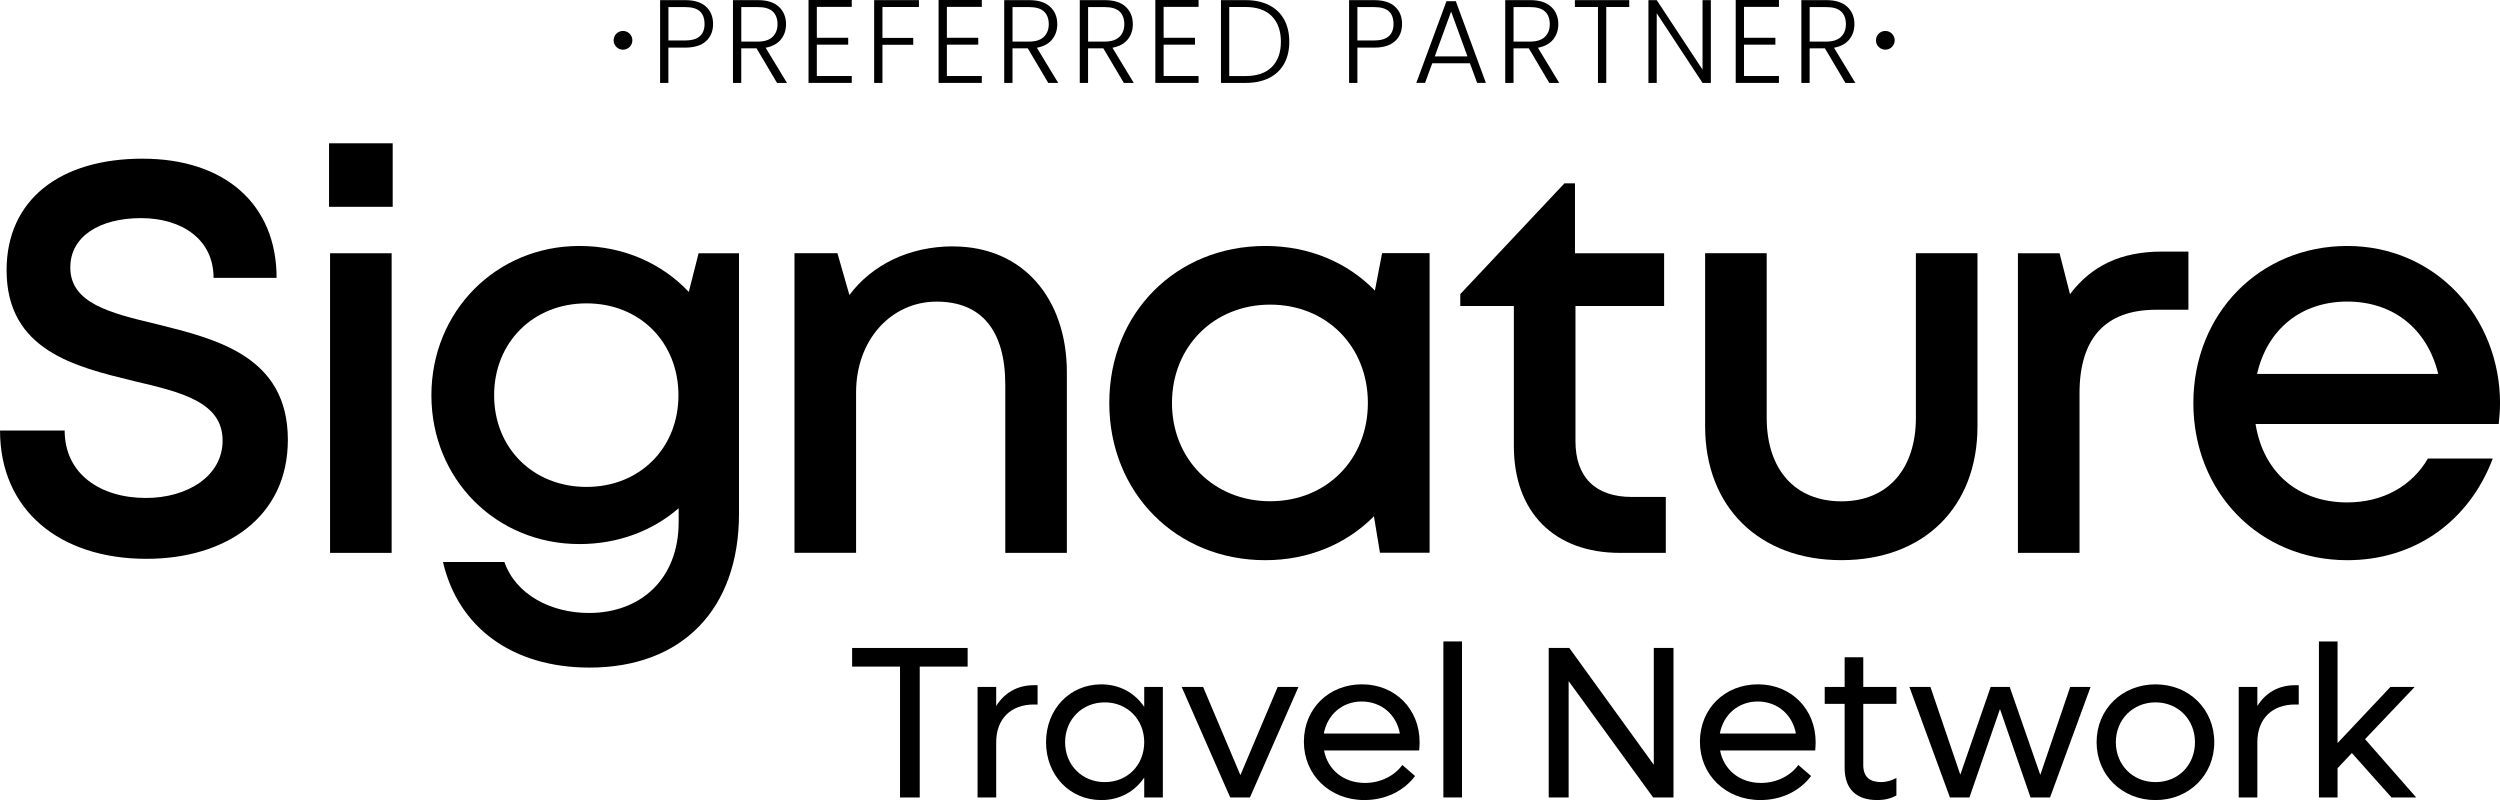
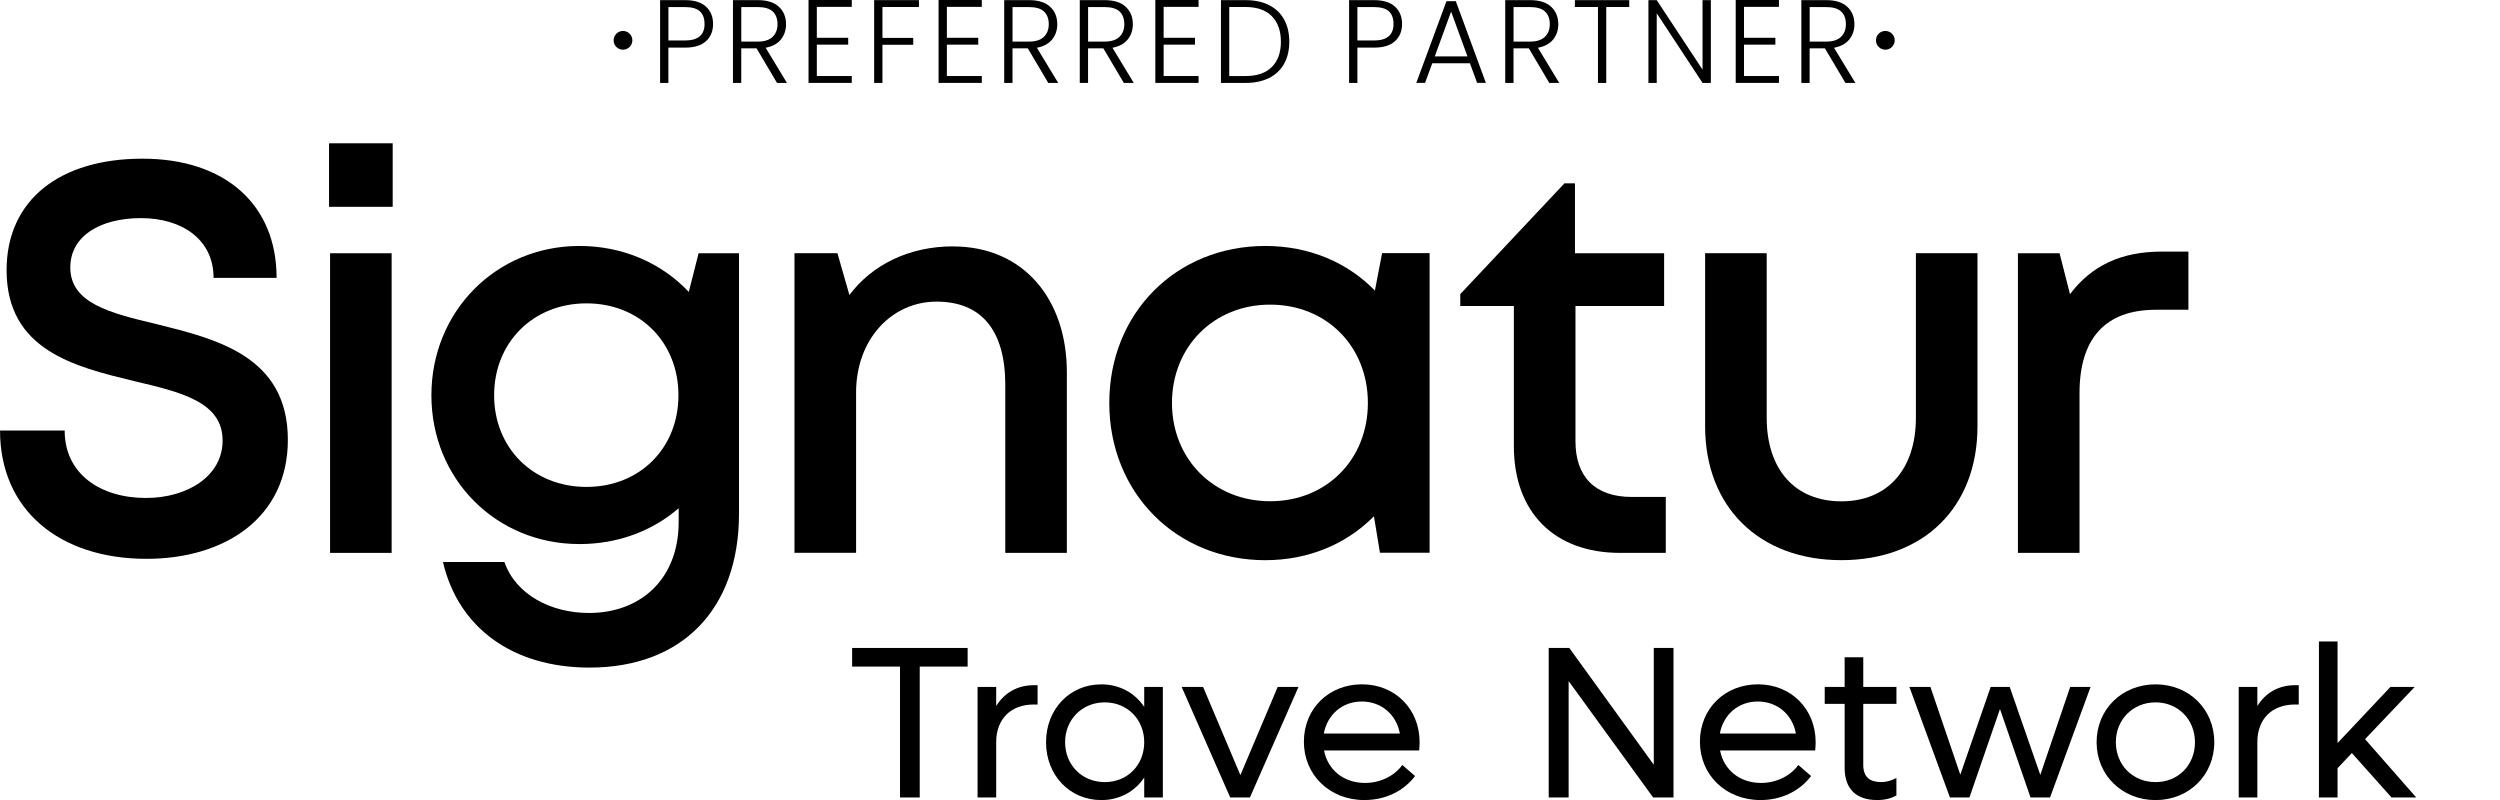
<svg xmlns="http://www.w3.org/2000/svg" id="Layer_2" viewBox="0 0 807.95 258.57">
  <g id="Layer_1-2">
    <g>
      <g>
        <path d="m312.72,215.43h-15.48v42.3h-6.37v-42.3h-15.48v-6.02h37.33v6.02Z" />
        <path d="m335.33,221.45v6.23h-1.19c-7.56,0-12.19,4.76-12.19,12.18v17.86h-6.02v-35.72h6.02v6.16c2.66-4.27,6.86-6.72,12.19-6.72h1.19Z" />
        <path d="m375.81,222.01v35.72h-6.02v-6.44c-3.01,4.48-7.91,7.28-13.87,7.28-10.22,0-17.86-8.05-17.86-18.7s7.63-18.7,17.86-18.7c5.95,0,10.86,2.8,13.87,7.28v-6.44h6.02Zm-6.02,17.86c0-7.35-5.46-12.88-12.75-12.88s-12.82,5.53-12.82,12.88,5.46,12.89,12.82,12.89,12.75-5.53,12.75-12.89Z" />
        <path d="m419.64,222.01l-15.69,35.72h-6.37l-15.69-35.72h6.93l12.05,28.5,12.05-28.5h6.72Z" />
        <path d="m458.64,242.53h-30.74c1.19,6.23,6.3,10.5,13.24,10.5,5.25,0,9.74-2.52,12.05-5.81l4.13,3.57c-3.57,4.76-9.45,7.77-16.39,7.77-11.21,0-19.54-8.12-19.54-18.84s8.05-18.56,18.77-18.56,18.63,7.98,18.63,18.7c0,.84-.07,1.82-.14,2.66Zm-30.81-5.46h24.58c-1.12-6.16-6.02-10.36-12.33-10.36s-11.13,4.27-12.25,10.36Z" />
-         <path d="m466.47,207.3h6.02v50.42h-6.02v-50.42Z" />
        <path d="m540.84,209.4v48.32h-6.58l-27.31-37.61v37.61h-6.44v-48.32h6.65l27.31,37.75v-37.75h6.37Z" />
        <path d="m586.63,242.53h-30.74c1.19,6.23,6.3,10.5,13.24,10.5,5.25,0,9.74-2.52,12.05-5.81l4.13,3.57c-3.57,4.76-9.45,7.77-16.39,7.77-11.21,0-19.54-8.12-19.54-18.84s8.05-18.56,18.77-18.56,18.63,7.98,18.63,18.7c0,.84-.07,1.82-.14,2.66Zm-30.81-5.46h24.58c-1.12-6.16-6.02-10.36-12.33-10.36s-11.13,4.27-12.25,10.36Z" />
        <path d="m602.17,227.47v19.75c0,3.85,2.1,5.53,5.74,5.53,1.96,0,3.5-.56,4.97-1.33v5.67c-1.82.98-3.71,1.47-6.23,1.47-6.93,0-10.5-3.78-10.5-10.36v-20.73h-6.44v-5.46h6.44v-9.59h6.02v9.59h10.72v5.46h-10.72Z" />
        <path d="m675.63,222.01l-13.1,35.72h-6.3l-9.88-28.57-9.87,28.57h-6.3l-13.1-35.72h6.79l9.66,28.36,9.81-28.36h6.16l9.88,28.43,9.66-28.43h6.58Z" />
        <path d="m677.58,239.87c0-10.64,8.19-18.7,19.05-18.7s18.98,8.05,18.98,18.7-8.19,18.7-18.98,18.7-19.05-8.05-19.05-18.7Zm31.79,0c0-7.35-5.46-12.88-12.75-12.88s-12.82,5.53-12.82,12.88,5.46,12.89,12.82,12.89,12.75-5.53,12.75-12.89Z" />
        <path d="m742.91,221.45v6.23h-1.19c-7.56,0-12.19,4.76-12.19,12.18v17.86h-6.02v-35.72h6.02v6.16c2.66-4.27,6.86-6.72,12.19-6.72h1.19Z" />
        <path d="m760.07,243.37l-4.62,4.9v9.45h-6.02v-50.42h6.02v32.84l17.09-18.14h7.84l-16.04,16.88,16.53,18.84h-7.98l-12.82-14.36Z" />
      </g>
      <g>
        <path d="m0,139.15h20.9c0,14.03,11.55,21.78,26.26,21.78,13.36,0,24.78-7.01,24.78-18.56,0-12.49-13.44-15.64-28.57-19.2-19.21-4.66-41.24-9.97-41.24-35.87,0-22.65,17.16-36.02,43.91-36.02s43.35,14.84,43.35,38.51h-20.37c0-12.52-10.34-19.3-23.45-19.3s-22.85,5.73-22.85,15.94c0,11.59,12.9,14.74,27.81,18.3,19.52,4.84,42.5,10.43,42.5,37.41,0,25.11-20.27,38.46-45.68,38.46-28.16,0-47.34-15.81-47.34-41.45Z" />
        <path d="m106.34,46.31h20.57v20.53h-20.57v-20.53Zm.33,35.54h19.9v96.83h-19.9v-96.83Z" />
        <path d="m238.83,81.84v84.16c0,30.89-18.37,49.75-48.32,49.75-24.8,0-42.41-12.86-47.35-34.13h19.85c3.71,10.62,15.11,16.48,27.34,16.48,16.74,0,28.98-11.03,28.98-29.38v-4.47c-8.39,7.27-19.51,11.58-32.06,11.58-26.95,0-47.85-20.96-47.85-48.08s20.91-48.26,47.85-48.26c14.2,0,26.64,5.63,35.33,14.85l3.17-12.49h13.06Zm-49.29,75.52c17.23,0,29.72-12.54,29.72-29.62s-12.44-29.7-29.72-29.7-29.85,12.67-29.85,29.7,12.57,29.62,29.85,29.62h0Z" />
        <path d="m308.01,79.64c22.64,0,36.78,16.88,36.78,40.73v58.3h-19.9v-54.26c0-17.59-7.65-26.93-22.21-26.93s-26.01,12.23-26.01,29.34v51.84h-19.91v-96.83h13.88l3.87,13.51c7.33-9.77,19.29-15.72,33.51-15.72h0Z" />
        <path d="m462.02,81.8v96.83h-16.05l-1.94-11.78c-8.77,8.87-21,14.19-35.11,14.19-28.85,0-50.42-21.8-50.42-50.83s21.57-50.72,50.42-50.72c14.28,0,26.63,5.39,35.42,14.42l2.33-12.11h15.36Zm-19.95,48.42c0-18.25-13.34-31.77-31.59-31.77s-31.72,13.64-31.72,31.77,13.46,31.77,31.72,31.77,31.59-13.52,31.59-31.77Z" />
        <path d="m538.35,160.6v18.08h-14.8c-21.21,0-34.3-13.09-34.3-34.48v-45.3h-17.32v-3.85l33.68-35.81h3.39v22.61h28.81v17.05h-28.65v43.73c0,11.54,6.43,17.97,18.15,17.97h11.04Z" />
        <path d="m595.1,181.03c-26.6,0-44.04-17.19-44.04-43.24v-55.95h19.9v53.15c0,16.82,9.19,27.03,24.14,27.03s24.08-10.39,24.08-27.03v-53.15h19.9v55.95c0,26.05-17.27,43.24-43.99,43.24h0Z" />
        <path d="m707.25,81.31v18.8h-10.51c-16.46,0-24.68,9.39-24.68,26.93v51.64h-19.91v-96.83h13.46l3.37,13.22c6.93-9.18,16.43-13.76,29.65-13.76h8.61Z" />
-         <path d="m807.95,130.49c0,2.18-.18,4.36-.41,6.54h-78.59c2.49,15.69,13.79,25.34,29.64,25.34,11.57,0,20.94-5.35,26.06-14.18h20.96c-7.71,20.44-25.39,32.85-47.01,32.85-28.31,0-49.75-21.85-49.75-50.77s21.39-50.78,49.75-50.78,49.37,22.82,49.37,51h0Zm-49.37-33.03c-14.97,0-25.88,9.03-29.14,23.39h58.55c-3.57-14.71-14.66-23.39-29.41-23.39h0Z" />
      </g>
    </g>
    <g>
      <path d="m228.19,13.28c-1.51,1.4-3.76,2.11-6.78,2.11h-5.4v11.41h-2.68V.04h8.08c2.99,0,5.24.7,6.76,2.11,1.52,1.4,2.28,3.27,2.28,5.59s-.75,4.15-2.26,5.55Zm-.5-5.55c0-1.79-.5-3.14-1.49-4.06-1-.92-2.59-1.38-4.78-1.38h-5.4v10.79h5.4c4.19,0,6.28-1.79,6.28-5.36Z" />
      <path d="m251.12,26.8l-6.62-11.18h-4.94v11.18h-2.68V.04h8.04c2.99,0,5.25.71,6.79,2.14,1.54,1.43,2.32,3.31,2.32,5.63,0,1.94-.56,3.59-1.67,4.96-1.11,1.37-2.75,2.25-4.92,2.66l6.89,11.37h-3.22Zm-11.56-13.36h5.4c2.09,0,3.67-.51,4.73-1.53,1.06-1.02,1.59-2.39,1.59-4.1s-.51-3.12-1.53-4.08c-1.02-.96-2.63-1.44-4.82-1.44h-5.36v11.14Z" />
      <path d="m263.98,2.22v9.99h10.14v2.22h-10.14v10.14h11.29v2.22h-13.97V0h13.97v2.22h-11.29Z" />
      <path d="m296.98.04v2.22h-11.79v9.99h9.95v2.22h-9.95v12.33h-2.68V.04h14.47Z" />
      <path d="m306.01,2.22v9.99h10.14v2.22h-10.14v10.14h11.29v2.22h-13.97V0h13.97v2.22h-11.29Z" />
      <path d="m338.78,26.8l-6.62-11.18h-4.94v11.18h-2.68V.04h8.04c2.99,0,5.25.71,6.79,2.14,1.54,1.43,2.32,3.31,2.32,5.63,0,1.94-.56,3.59-1.67,4.96-1.11,1.37-2.75,2.25-4.92,2.66l6.89,11.37h-3.22Zm-11.56-13.36h5.4c2.09,0,3.67-.51,4.73-1.53,1.06-1.02,1.59-2.39,1.59-4.1s-.51-3.12-1.53-4.08c-1.02-.96-2.63-1.44-4.82-1.44h-5.36v11.14Z" />
      <path d="m363.2,26.8l-6.62-11.18h-4.94v11.18h-2.68V.04h8.04c2.99,0,5.25.71,6.79,2.14,1.54,1.43,2.32,3.31,2.32,5.63,0,1.94-.56,3.59-1.67,4.96-1.11,1.37-2.75,2.25-4.92,2.66l6.89,11.37h-3.22Zm-11.56-13.36h5.4c2.09,0,3.67-.51,4.73-1.53,1.06-1.02,1.59-2.39,1.59-4.1s-.51-3.12-1.53-4.08c-1.02-.96-2.63-1.44-4.82-1.44h-5.36v11.14Z" />
      <path d="m376.06,2.22v9.99h10.14v2.22h-10.14v10.14h11.29v2.22h-13.97V0h13.97v2.22h-11.29Z" />
      <path d="m410.13,1.65c2.12,1.07,3.74,2.62,4.86,4.63,1.12,2.02,1.68,4.42,1.68,7.2s-.56,5.14-1.68,7.14c-1.12,2-2.74,3.53-4.86,4.59-2.12,1.06-4.66,1.59-7.62,1.59h-7.92V.04h7.92c2.96,0,5.5.54,7.62,1.61Zm.9,20c1.95-1.95,2.93-4.68,2.93-8.17s-.98-6.27-2.93-8.25c-1.95-1.98-4.79-2.97-8.52-2.97h-5.24v22.32h5.24c3.73,0,6.57-.98,8.52-2.93Z" />
      <path d="m450.86,13.28c-1.51,1.4-3.76,2.11-6.78,2.11h-5.4v11.41h-2.68V.04h8.08c2.99,0,5.24.7,6.76,2.11,1.52,1.4,2.28,3.27,2.28,5.59s-.75,4.15-2.26,5.55Zm-.5-5.55c0-1.79-.5-3.14-1.49-4.06-1-.92-2.59-1.38-4.79-1.38h-5.4v10.79h5.4c4.18,0,6.28-1.79,6.28-5.36Z" />
      <path d="m475.05,20.44h-12.17l-2.33,6.35h-2.83L467.47.38h3.02l9.72,26.41h-2.83l-2.33-6.35Zm-.8-2.22l-5.28-14.47-5.28,14.47h10.57Z" />
      <path d="m500.7,26.8l-6.62-11.18h-4.94v11.18h-2.68V.04h8.04c2.99,0,5.25.71,6.79,2.14s2.32,3.31,2.32,5.63c0,1.94-.56,3.59-1.67,4.96-1.11,1.37-2.75,2.25-4.92,2.66l6.89,11.37h-3.21Zm-11.56-13.36h5.4c2.09,0,3.67-.51,4.73-1.53,1.06-1.02,1.59-2.39,1.59-4.1s-.51-3.12-1.53-4.08c-1.02-.96-2.63-1.44-4.82-1.44h-5.36v11.14Z" />
      <path d="m526.54.04v2.22h-7.43v24.54h-2.68V2.26h-7.46V.04h17.57Z" />
      <path d="m552.91,26.8h-2.68l-14.81-22.51v22.51h-2.68V.04h2.68l14.81,22.47V.04h2.68v26.76Z" />
      <path d="m563.63,2.22v9.99h10.14v2.22h-10.14v10.14h11.29v2.22h-13.97V0h13.97v2.22h-11.29Z" />
      <path d="m596.4,26.8l-6.62-11.18h-4.94v11.18h-2.68V.04h8.04c2.99,0,5.25.71,6.79,2.14s2.32,3.31,2.32,5.63c0,1.94-.56,3.59-1.67,4.96-1.11,1.37-2.75,2.25-4.92,2.66l6.89,11.37h-3.21Zm-11.56-13.36h5.4c2.09,0,3.67-.51,4.73-1.53,1.06-1.02,1.59-2.39,1.59-4.1s-.51-3.12-1.53-4.08c-1.02-.96-2.63-1.44-4.82-1.44h-5.36v11.14Z" />
    </g>
    <circle cx="609.3" cy="13.03" r="3.03" />
    <circle cx="201.34" cy="13.03" r="3.03" />
  </g>
</svg>